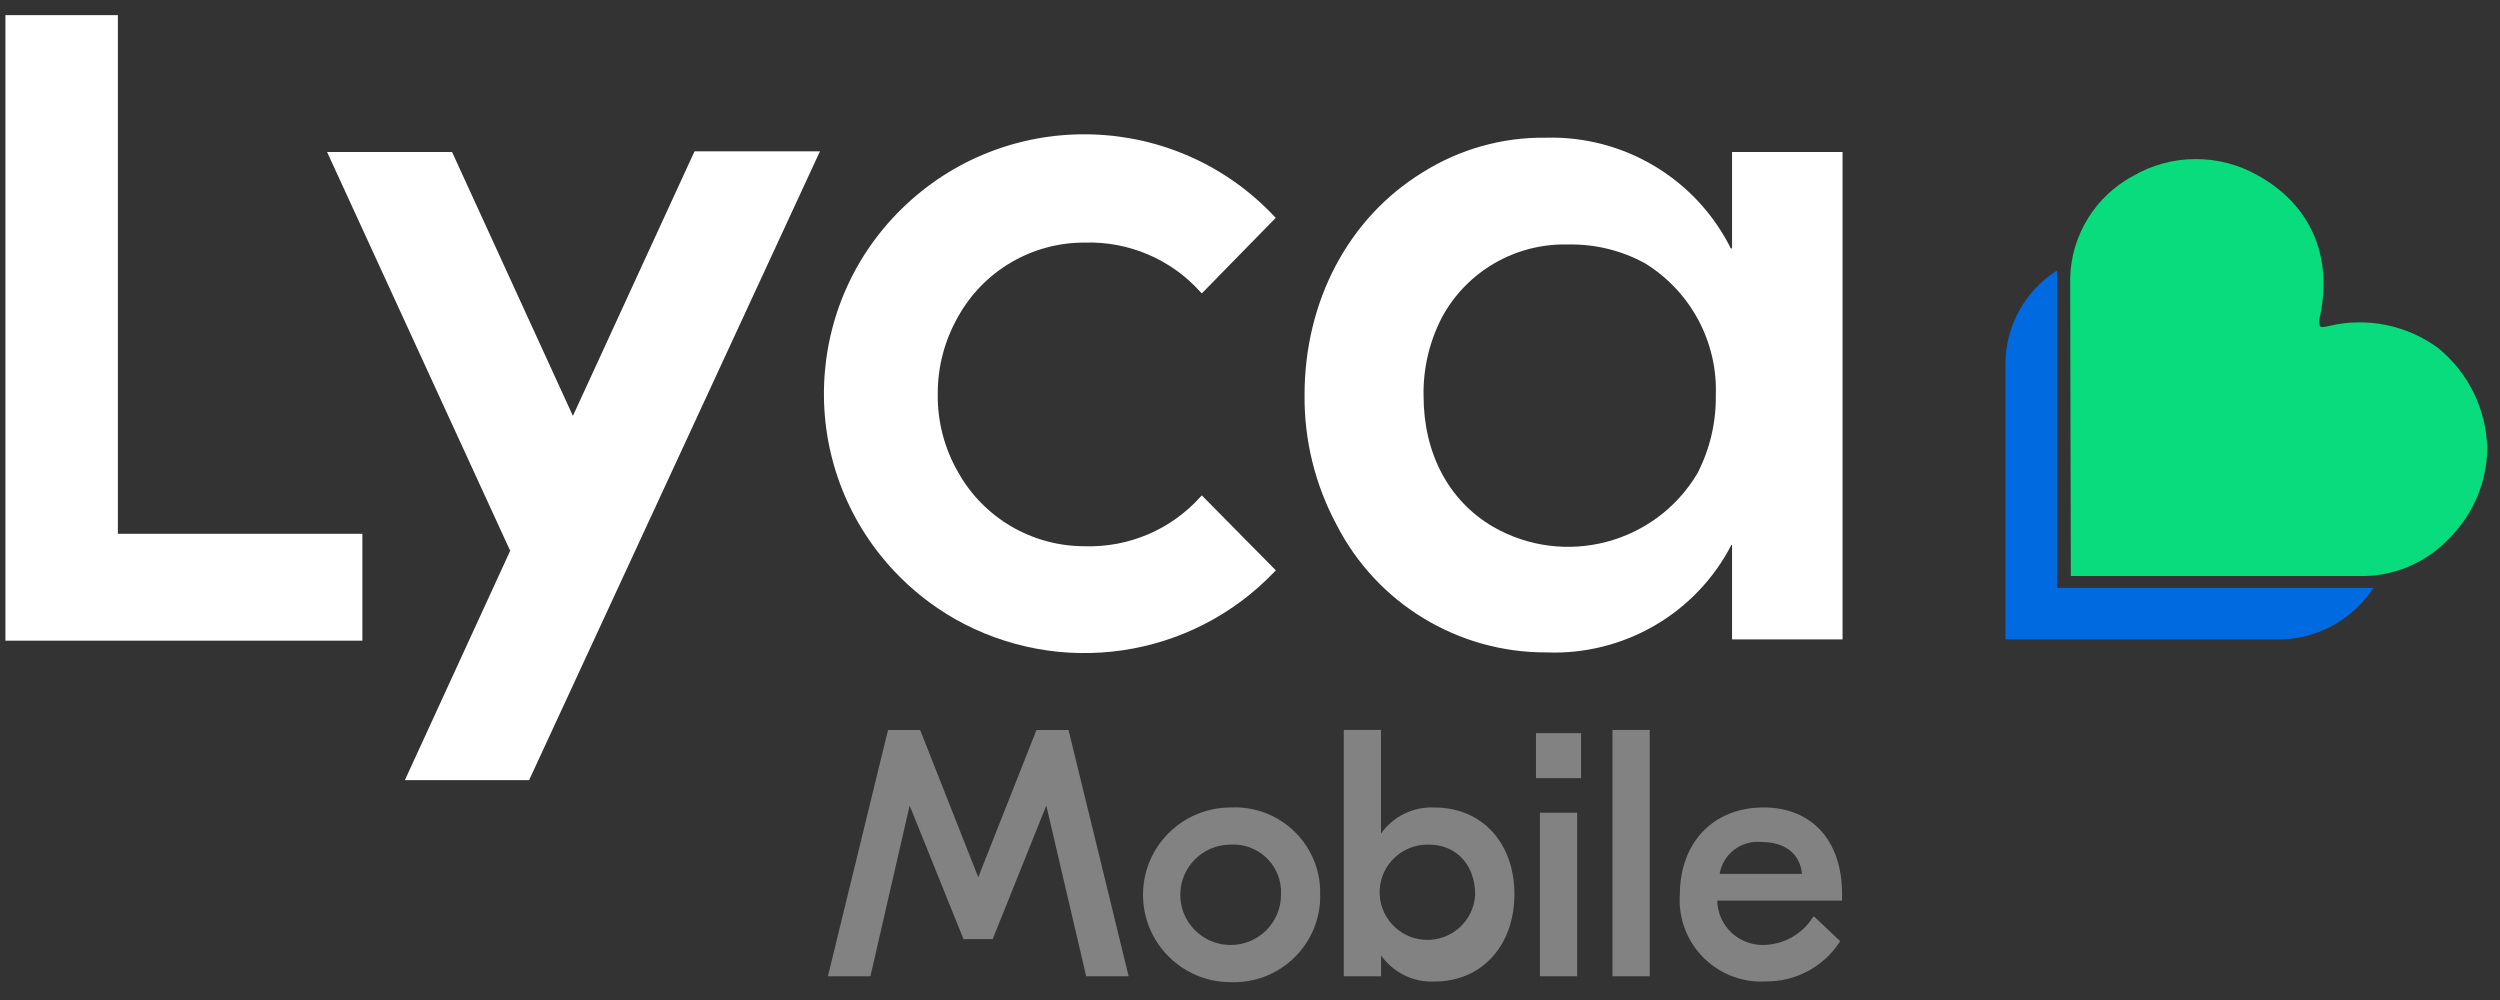
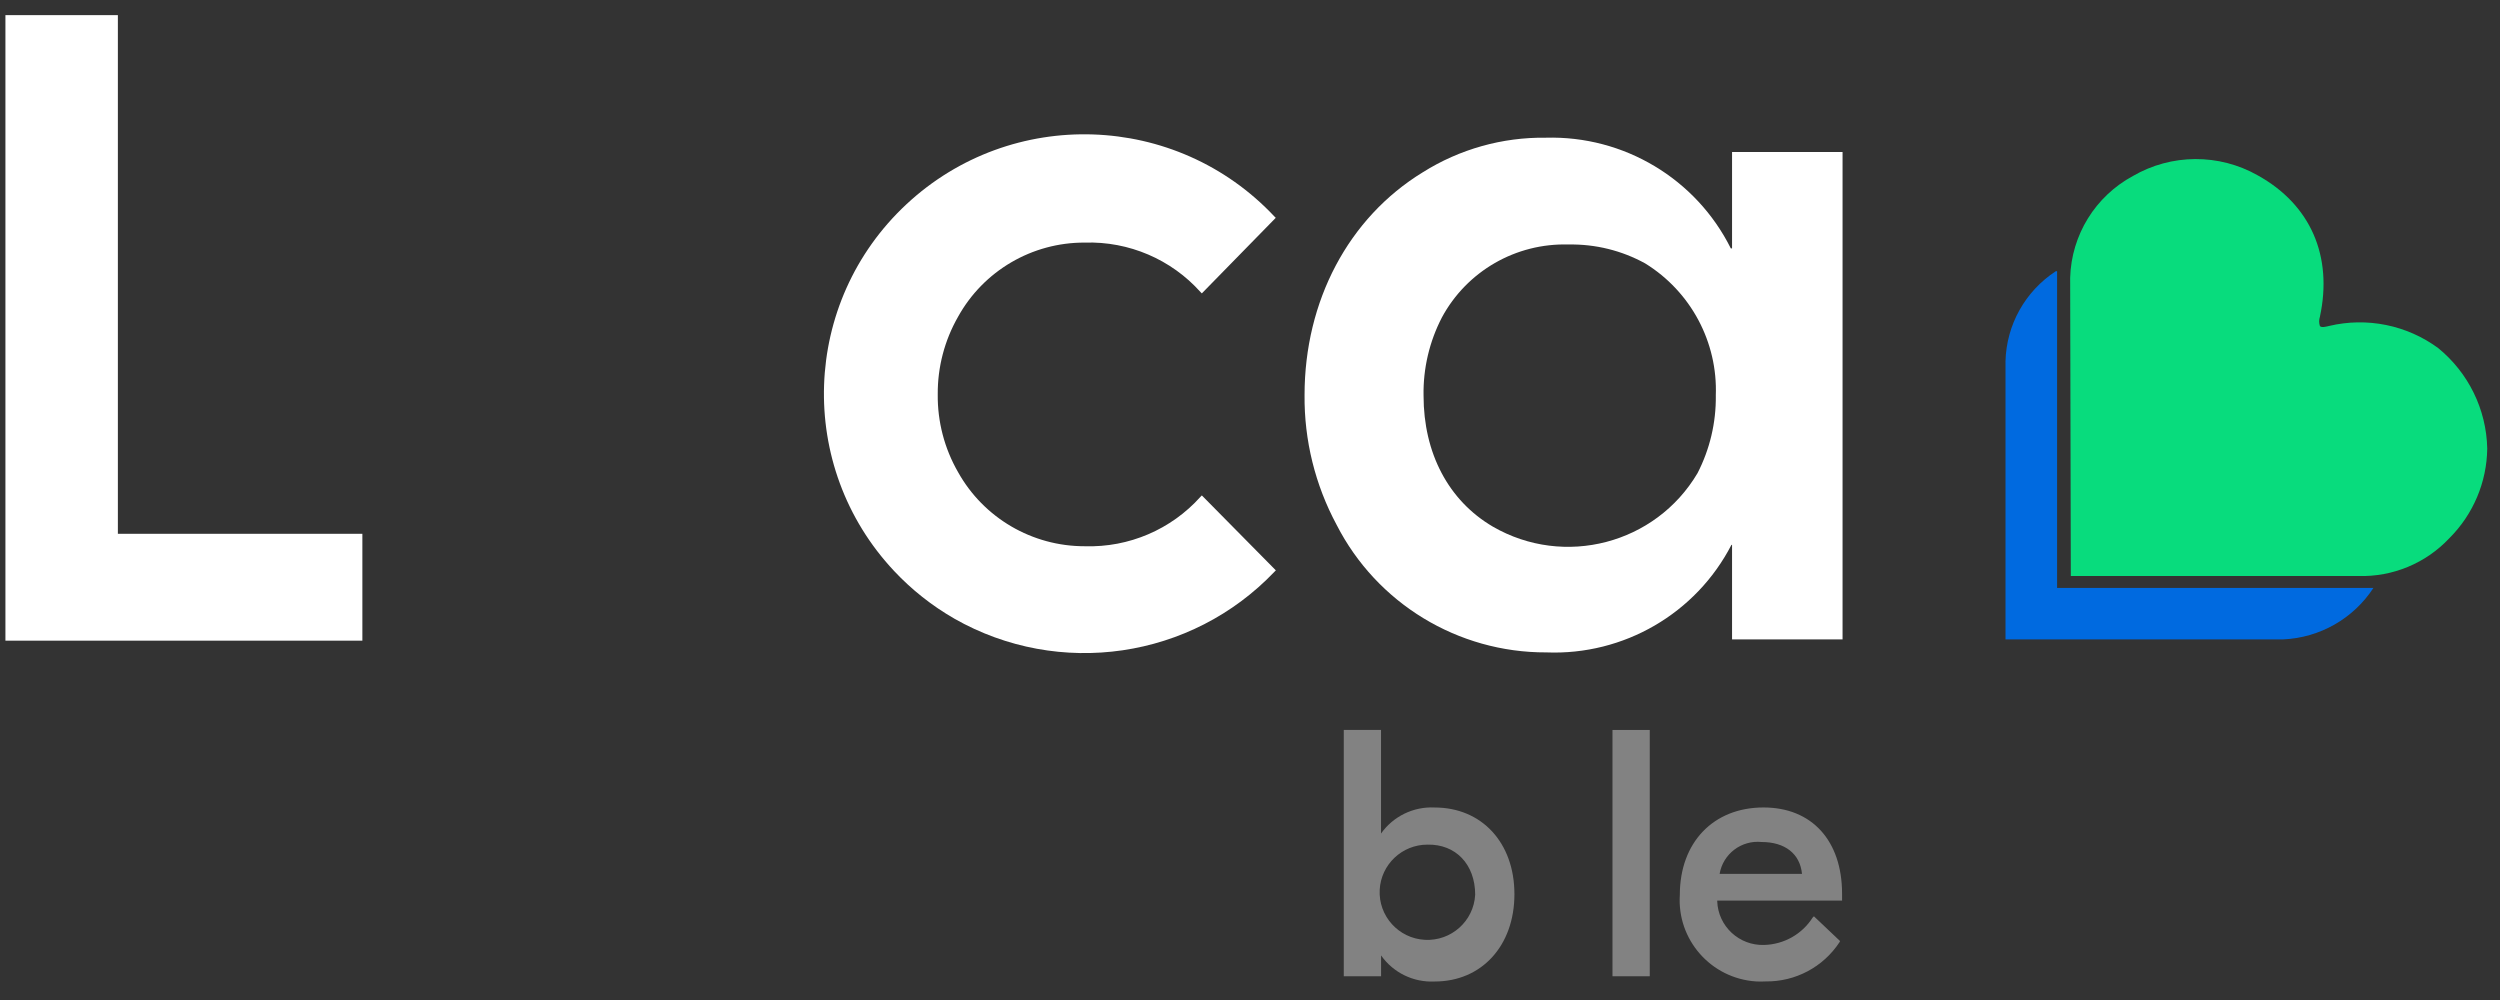
<svg xmlns="http://www.w3.org/2000/svg" fill="none" viewBox="0 0 135 54" height="54" width="135">
  <rect x="0" y="0" width="135" height="54" fill="#333333" stroke="none" />
  <g clip-path="url(#clip0_15937_47934)">
-     <path fill="#828282" d="M66.455 43.604C63.841 43.604 61.723 45.715 61.723 48.32C61.723 50.925 63.841 53.037 66.455 53.037C69.031 53.131 71.195 51.126 71.289 48.559C71.289 48.557 71.289 48.555 71.289 48.554V48.322C71.361 45.786 69.358 43.672 66.814 43.599C66.695 43.596 66.575 43.597 66.455 43.604ZM69.174 48.319C69.174 49.816 67.956 51.03 66.454 51.03C64.952 51.03 63.735 49.816 63.735 48.319C63.735 46.822 64.952 45.609 66.454 45.609H66.455C67.875 45.528 69.092 46.61 69.174 48.025C69.179 48.123 69.179 48.221 69.174 48.319Z" />
-     <path fill="#828282" d="M85.167 43.887H83.154V52.718H85.167V43.887Z" />
    <path fill="#828282" d="M89.087 39.418H87.074V52.718H89.087V39.418Z" />
    <path fill="#828282" d="M95.23 43.603C92.512 43.603 90.711 45.503 90.711 48.319C90.55 50.741 92.39 52.836 94.822 52.997C94.994 53.007 95.167 53.007 95.339 52.997C96.943 53.02 98.449 52.224 99.329 50.886L99.364 50.818L97.952 49.48L97.883 49.549C97.313 50.445 96.334 50.998 95.27 51.027C93.915 51.075 92.777 50.017 92.73 48.667V48.633H99.472V48.247C99.466 45.397 97.843 43.603 95.23 43.603ZM95.119 45.468C96.39 45.468 97.202 46.101 97.308 47.19H92.859C93.043 46.111 94.033 45.359 95.125 45.468H95.119Z" />
    <path fill="#828282" d="M77.47 43.605C76.327 43.548 75.234 44.079 74.575 45.012V39.418H72.564V52.718H74.578V51.592C75.235 52.527 76.328 53.058 77.473 53.001C80.014 53.001 81.779 51.064 81.779 48.285C81.779 45.506 80.014 43.605 77.47 43.605ZM79.659 48.321C79.582 49.739 78.366 50.827 76.943 50.751C75.52 50.675 74.427 49.462 74.504 48.044C74.578 46.68 75.71 45.61 77.081 45.61C78.6 45.576 79.66 46.666 79.66 48.321H79.658H79.659Z" />
-     <path fill="#828282" d="M55.97 39.418L52.826 47.37L49.715 39.489L49.68 39.419H47.954L44.707 52.719H47.002L49.121 43.501L52.016 50.679V50.714H53.605L56.5 43.501L58.653 52.719H60.948L57.701 39.419H55.97V39.418Z" />
-     <path fill="#828282" d="M85.38 39.592H82.943V42.02H85.38V39.592Z" />
    <path fill="white" d="M6.365 0.818H0.293V34.597H19.568V28.826H6.365V0.818Z" />
    <path fill="white" d="M93.5 13.415H93.465C91.588 9.651 87.689 7.319 83.474 7.436C81.127 7.405 78.821 8.053 76.836 9.3C72.811 11.761 70.446 16.264 70.446 21.332C70.423 23.773 71.017 26.181 72.174 28.334C74.342 32.58 78.725 35.247 83.505 35.23C87.686 35.396 91.583 33.131 93.497 29.424H93.531V34.526H99.498V8.208H93.531V13.411L93.5 13.415ZM92.654 21.367C92.671 22.822 92.331 24.259 91.665 25.553C89.401 29.377 84.468 30.664 80.615 28.439C78.214 27.032 76.872 24.463 76.872 21.366C76.846 19.899 77.186 18.449 77.861 17.145C79.208 14.642 81.861 13.116 84.71 13.203C86.153 13.177 87.577 13.529 88.84 14.224C91.307 15.748 92.763 18.477 92.653 21.367H92.654Z" />
    <path fill="white" d="M51.526 33.402C57.19 36.633 64.336 35.587 68.827 30.869L68.896 30.8L64.9 26.753L64.831 26.822C63.248 28.591 60.96 29.571 58.582 29.497C55.738 29.503 53.114 27.969 51.733 25.491C51 24.216 50.622 22.769 50.638 21.298C50.627 19.831 51.004 18.386 51.732 17.111C53.106 14.625 55.734 13.086 58.581 13.1C60.959 13.026 63.247 14.004 64.83 15.774L64.899 15.843L68.891 11.762L68.822 11.694C63.518 6.042 54.62 5.744 48.949 11.029C43.278 16.315 42.979 25.182 48.282 30.834C49.23 31.845 50.323 32.71 51.526 33.401V33.402Z" />
-     <path fill="white" d="M30.937 22.458L24.443 8.277L24.408 8.208H17.662L27.55 29.742L21.864 42.126H28.572L44.213 8.31L44.282 8.172H37.505L30.937 22.458Z" />
    <path fill="#08DC7D" d="M134.311 24.216C134.266 22.111 133.298 20.132 131.664 18.798C129.971 17.552 127.813 17.115 125.767 17.602C125.629 17.636 125.344 17.713 125.274 17.602C125.22 17.442 125.22 17.269 125.274 17.109C125.979 13.838 124.779 11.057 121.919 9.47C119.826 8.284 117.257 8.297 115.176 9.505C113.146 10.601 111.855 12.693 111.789 14.993L111.824 31.105H127.359C129.212 31.157 130.997 30.413 132.264 29.064C133.555 27.777 134.29 26.036 134.311 24.216Z" />
    <path fill="#006AE0" d="M111.013 14.646C109.363 15.724 108.348 17.537 108.297 19.503V34.527H123.295C125.273 34.438 127.087 33.403 128.166 31.747H111.083V14.646H111.013Z" />
  </g>
  <defs>
    <clipPath id="clip0_15937_47934">
      <rect transform="translate(0.293 0.818)" fill="white" height="52.221" width="134.02" />
    </clipPath>
  </defs>
</svg>